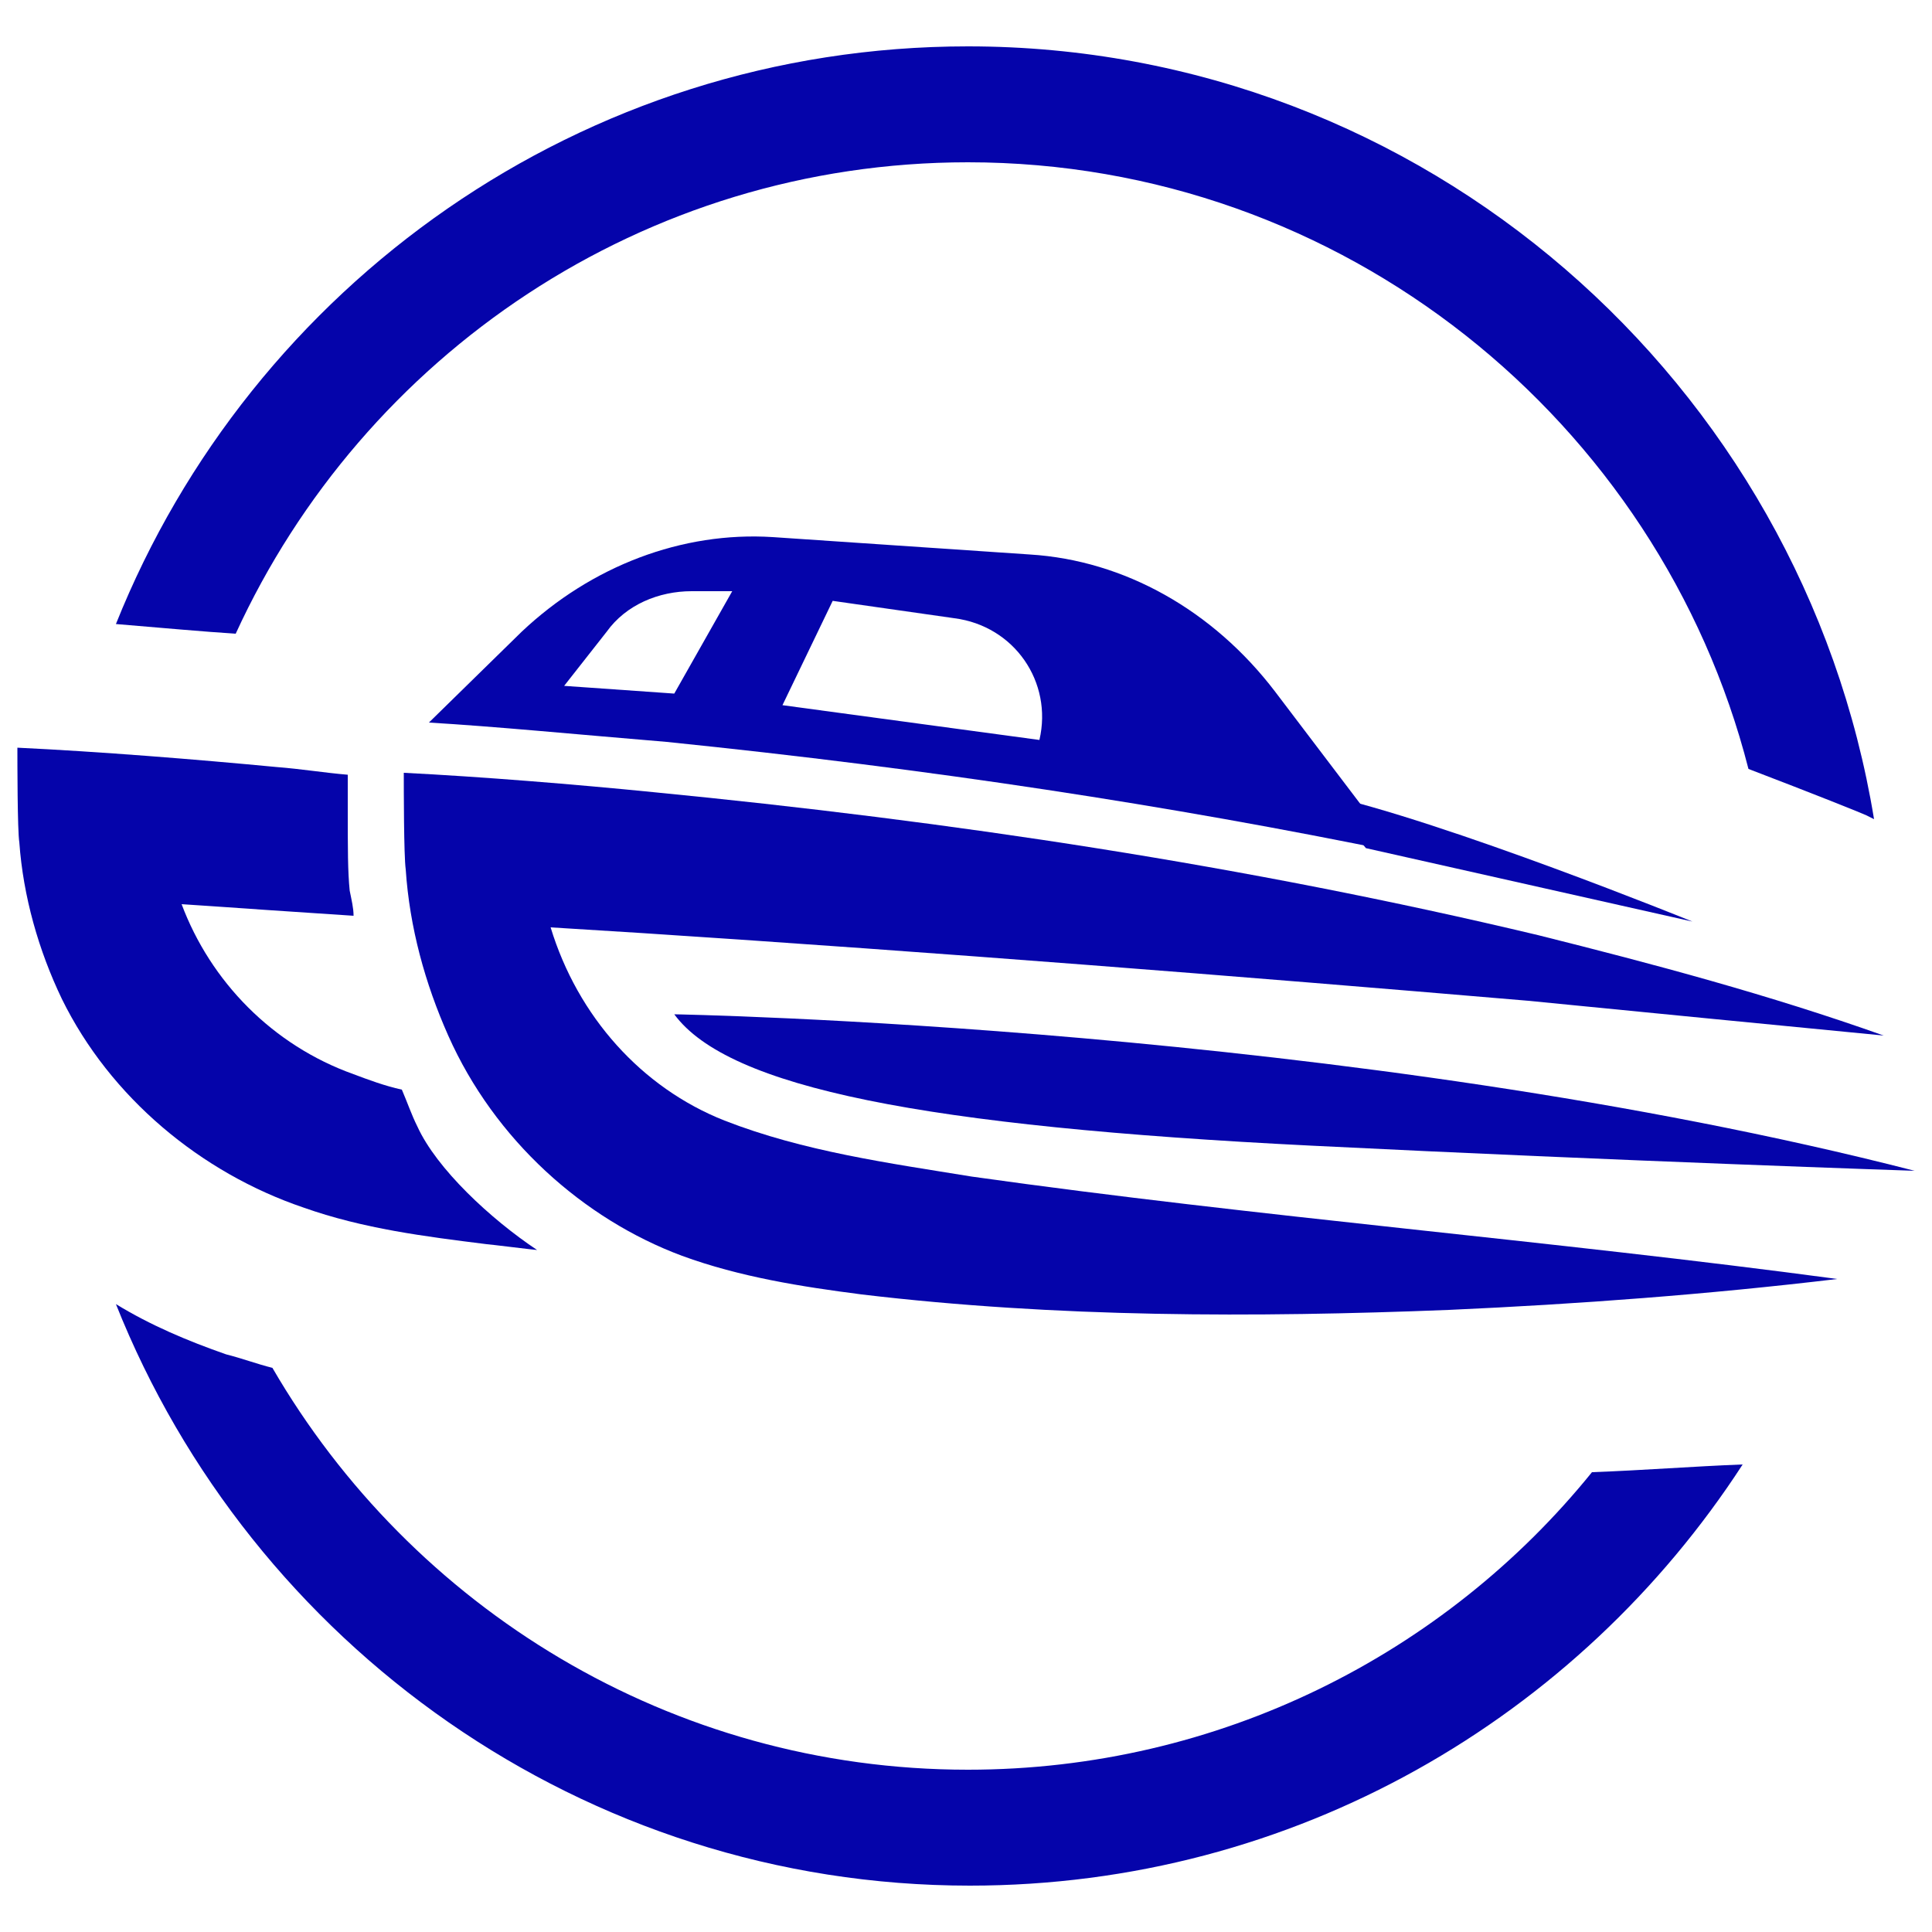
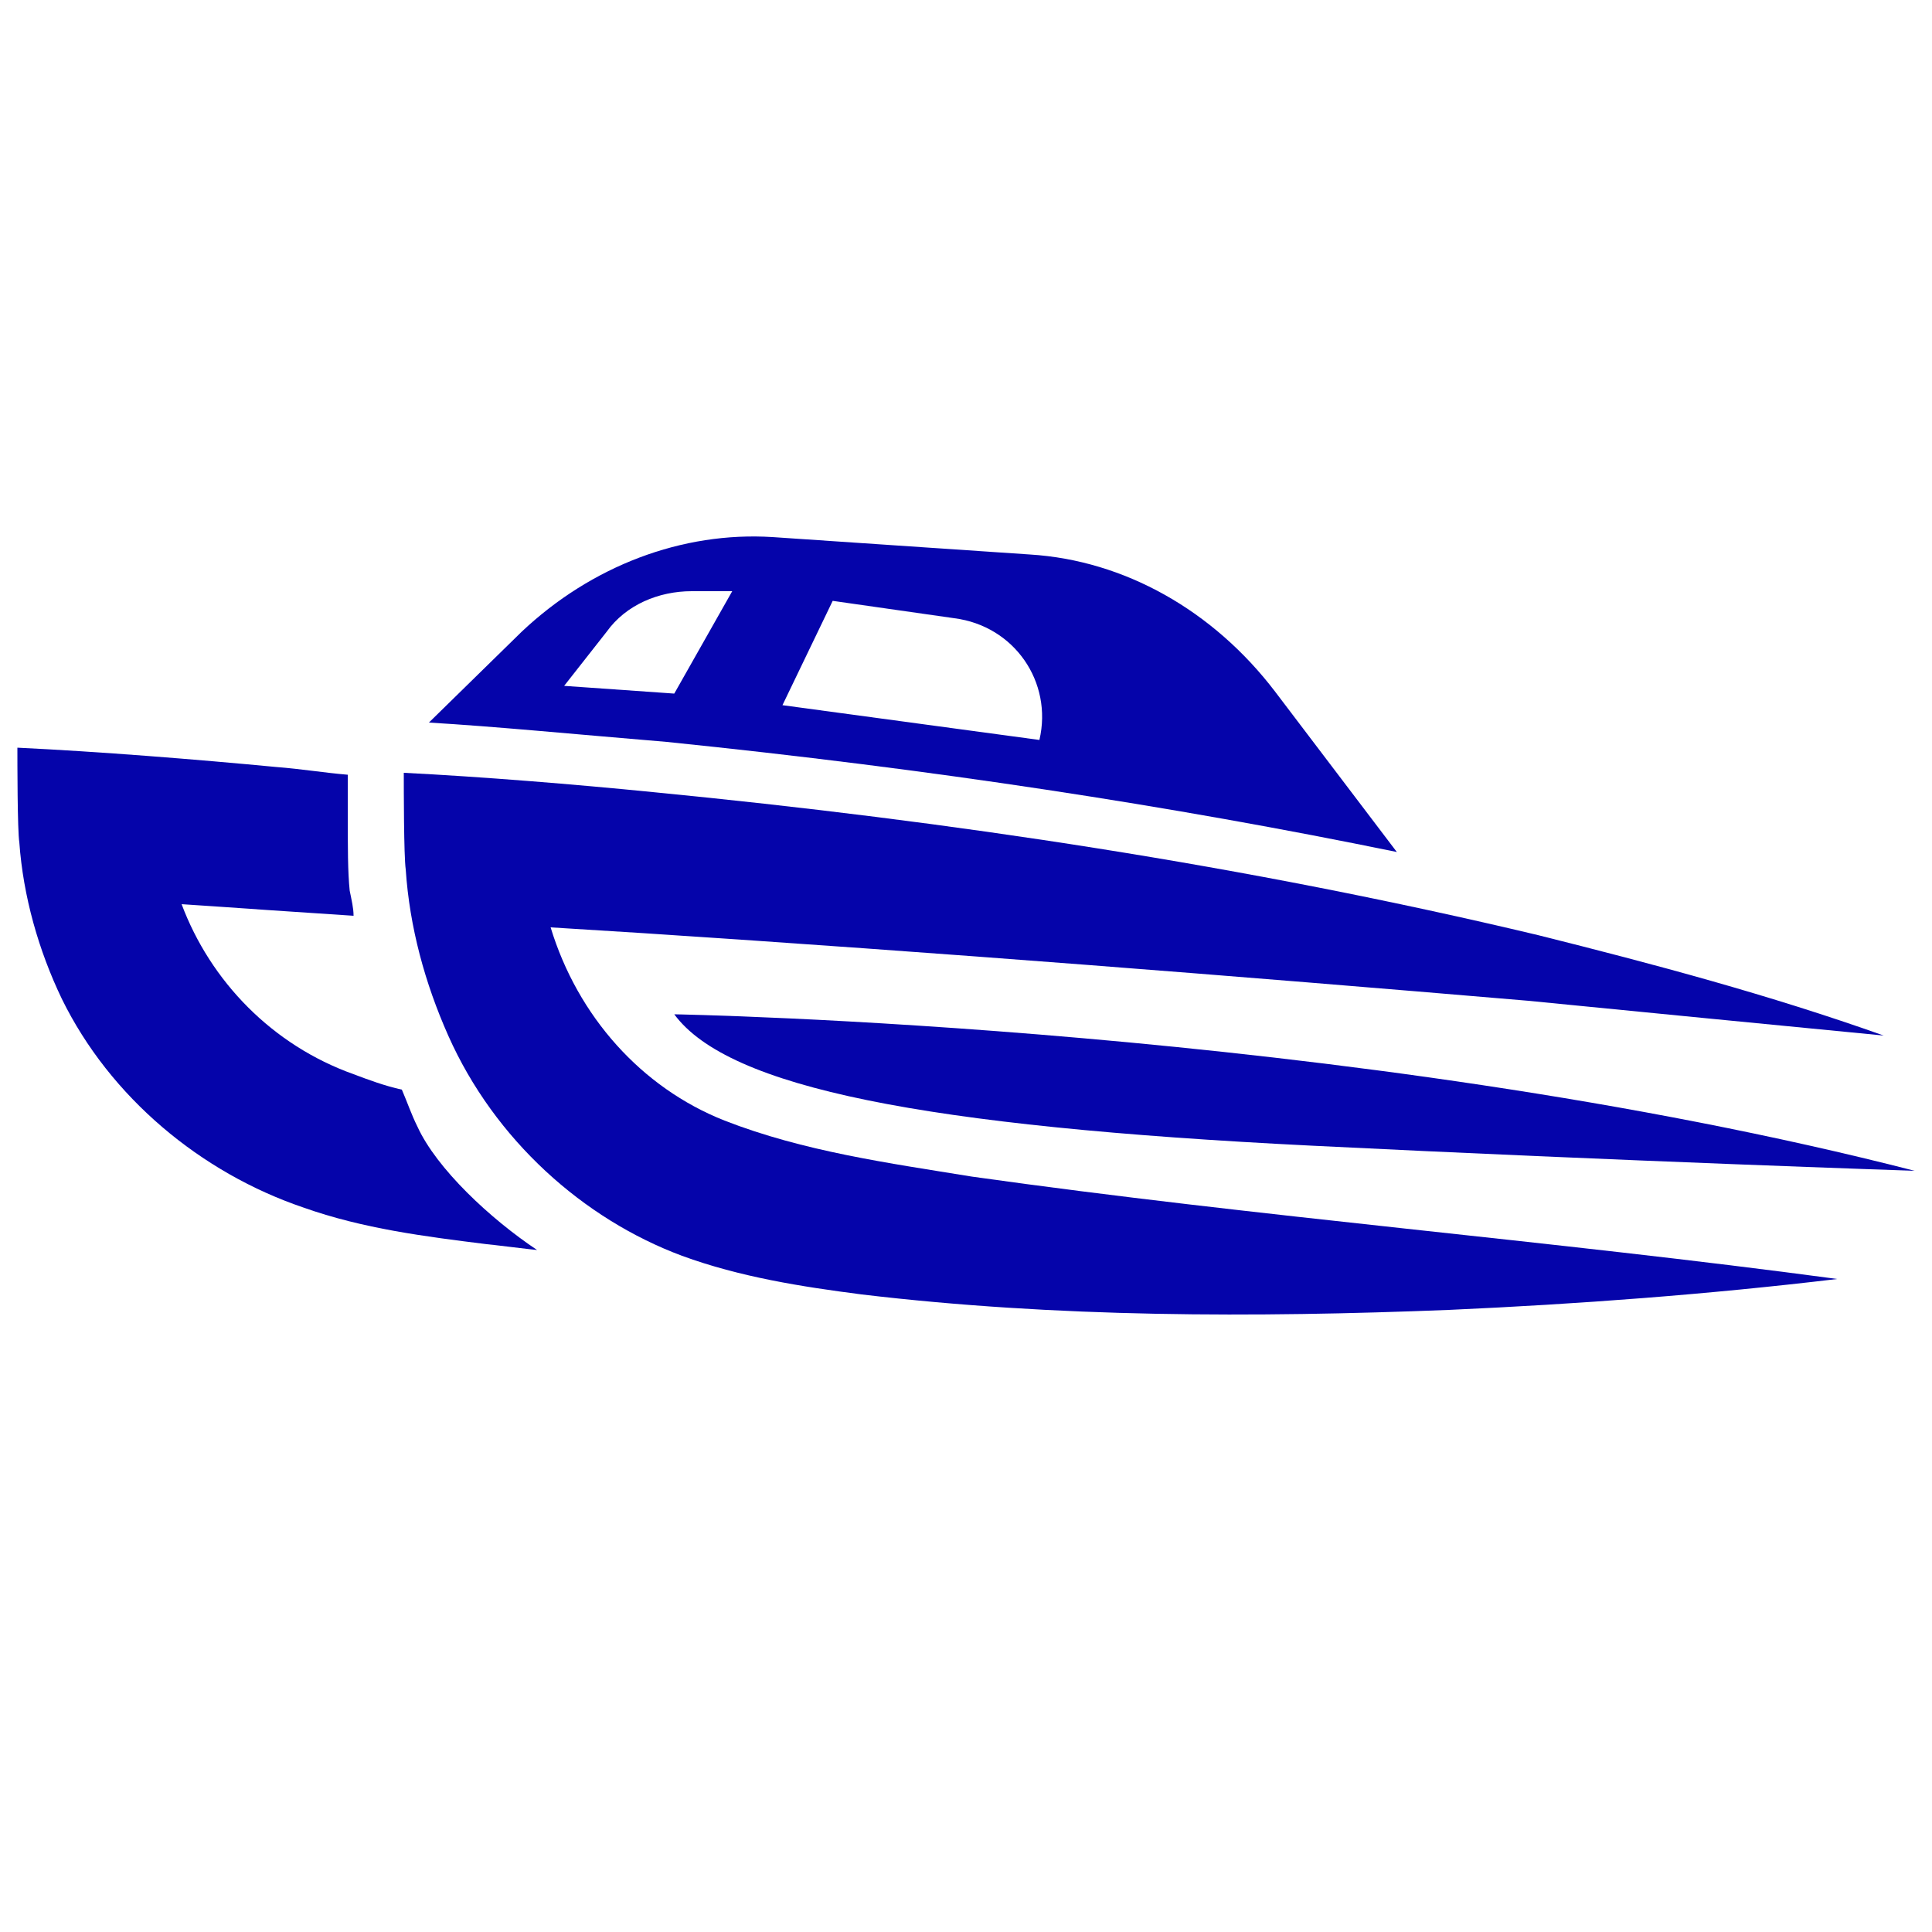
<svg xmlns="http://www.w3.org/2000/svg" id="Layer_1" x="0px" y="0px" viewBox="0 0 100 100" style="enable-background:new 0 0 100 100;" xml:space="preserve">
  <style type="text/css">	.st0{fill:#0504AA;}</style>
  <g>
    <g>
      <g>
        <path class="st0" d="M37.5,58c-4.3-1.7-7.6-5.4-9-10c1.6,0.1,3.2,0.2,4.8,0.3c15.3,1,30.5,2.2,45.8,3.5    c6.1,0.6,12.2,1.2,18.4,1.8c-5.9-2.1-11.9-3.7-17.9-5.2c-15.1-3.6-30.4-5.9-45.8-7.4c-4-0.4-8.9-0.8-12.9-1c0,0.8,0,4.3,0.1,5    c0.2,3,1,5.9,2.2,8.6c2.4,5.4,7,9.5,12.1,11.4c3,1.1,6.2,1.6,9.3,2c10.1,1.2,20.3,1.2,30.4,0.8c6.7-0.3,13.4-0.8,20.1-1.6    c-14.9-2-29.9-3.2-44.8-5.3C46,60.2,41.6,59.6,37.5,58z" />
      </g>
      <g>
        <path class="st0" d="M21.6,58.3c-0.3-0.6-0.5-1.2-0.8-1.9c-0.9-0.2-1.7-0.5-2.5-0.8c-4.2-1.5-7.4-4.8-8.9-8.8    c1.5,0.1,3,0.2,4.4,0.3c1.5,0.1,3,0.2,4.5,0.3c0-0.4-0.1-0.8-0.2-1.3c-0.1-1-0.1-2.1-0.1-4.4l0-1.3l0-0.3    c-1.2-0.1-2.4-0.3-3.7-0.4c-4.2-0.4-9.2-0.8-13.4-1c0,0.7,0,4.3,0.1,4.9c0.2,2.8,1,5.6,2.2,8.1c2.5,5.1,7.2,9,12.5,10.8    c3.1,1.1,6.3,1.5,9.5,1.9c0.1,0,2.5,0.3,2.6,0.3C25.4,63.1,22.6,60.5,21.6,58.3z" />
      </g>
      <g>
        <path class="st0" d="M34.9,52.5c0,0,35,0.6,64.2,8.1c0,0-15.1-0.5-31.2-1.3C47.8,58.3,37.7,56.3,34.9,52.5z" />
      </g>
      <g>
-         <path class="st0" d="M70.7,43.9l16.9,3.8c0,0-12.8-5.2-19.2-6.6L70.7,43.9z" />
-       </g>
+         </g>
    </g>
    <g>
-       <path class="st0" d="M82.4,76.2c-7.6,9.4-19.3,15.4-32.3,15.4c-15.4,0-28.8-8.4-36-20.8c-0.8-0.2-1.6-0.5-2.4-0.7   c-2-0.7-3.9-1.5-5.7-2.6c7,17.6,24.2,30.1,44.2,30.1c16.8,0,31.5-8.7,40-21.8C87.6,75.9,85.1,76.1,82.4,76.2z" />
-     </g>
+       </g>
    <g>
-       <path class="st0" d="M96.6,42.2l0.4,0.2C93.3,19.8,73.7,2.4,50.1,2.4C30.1,2.4,13,14.8,6,32.3c2.4,0.2,4.6,0.4,6.2,0.5   C18.8,18.4,33.3,8.4,50.1,8.4c19.4,0,35.8,13.4,40.4,31.4C93.9,41.1,96.4,42.1,96.6,42.2L96.6,42.2z" />
-     </g>
+       </g>
    <g>
      <path class="st0" d="M66,35.8c-3.2-4.2-7.8-6.8-12.7-7.1L40,27.8c-4.7-0.3-9.4,1.5-13,4.9l-4.8,4.7c3.4,0.2,7.5,0.6,12.3,1   c13.7,1.4,26.1,3.3,37.8,5.7L66,35.8z M34.9,35.9l-5.7-0.4l2.2-2.8c1-1.4,2.7-2.1,4.4-2.1h2.1L34.9,35.9z M53.8,38.3l-13.3-1.8   l2.6-5.4l6.3,0.9C52.5,32.4,54.5,35.3,53.8,38.3z" />
    </g>
  </g>
</svg>